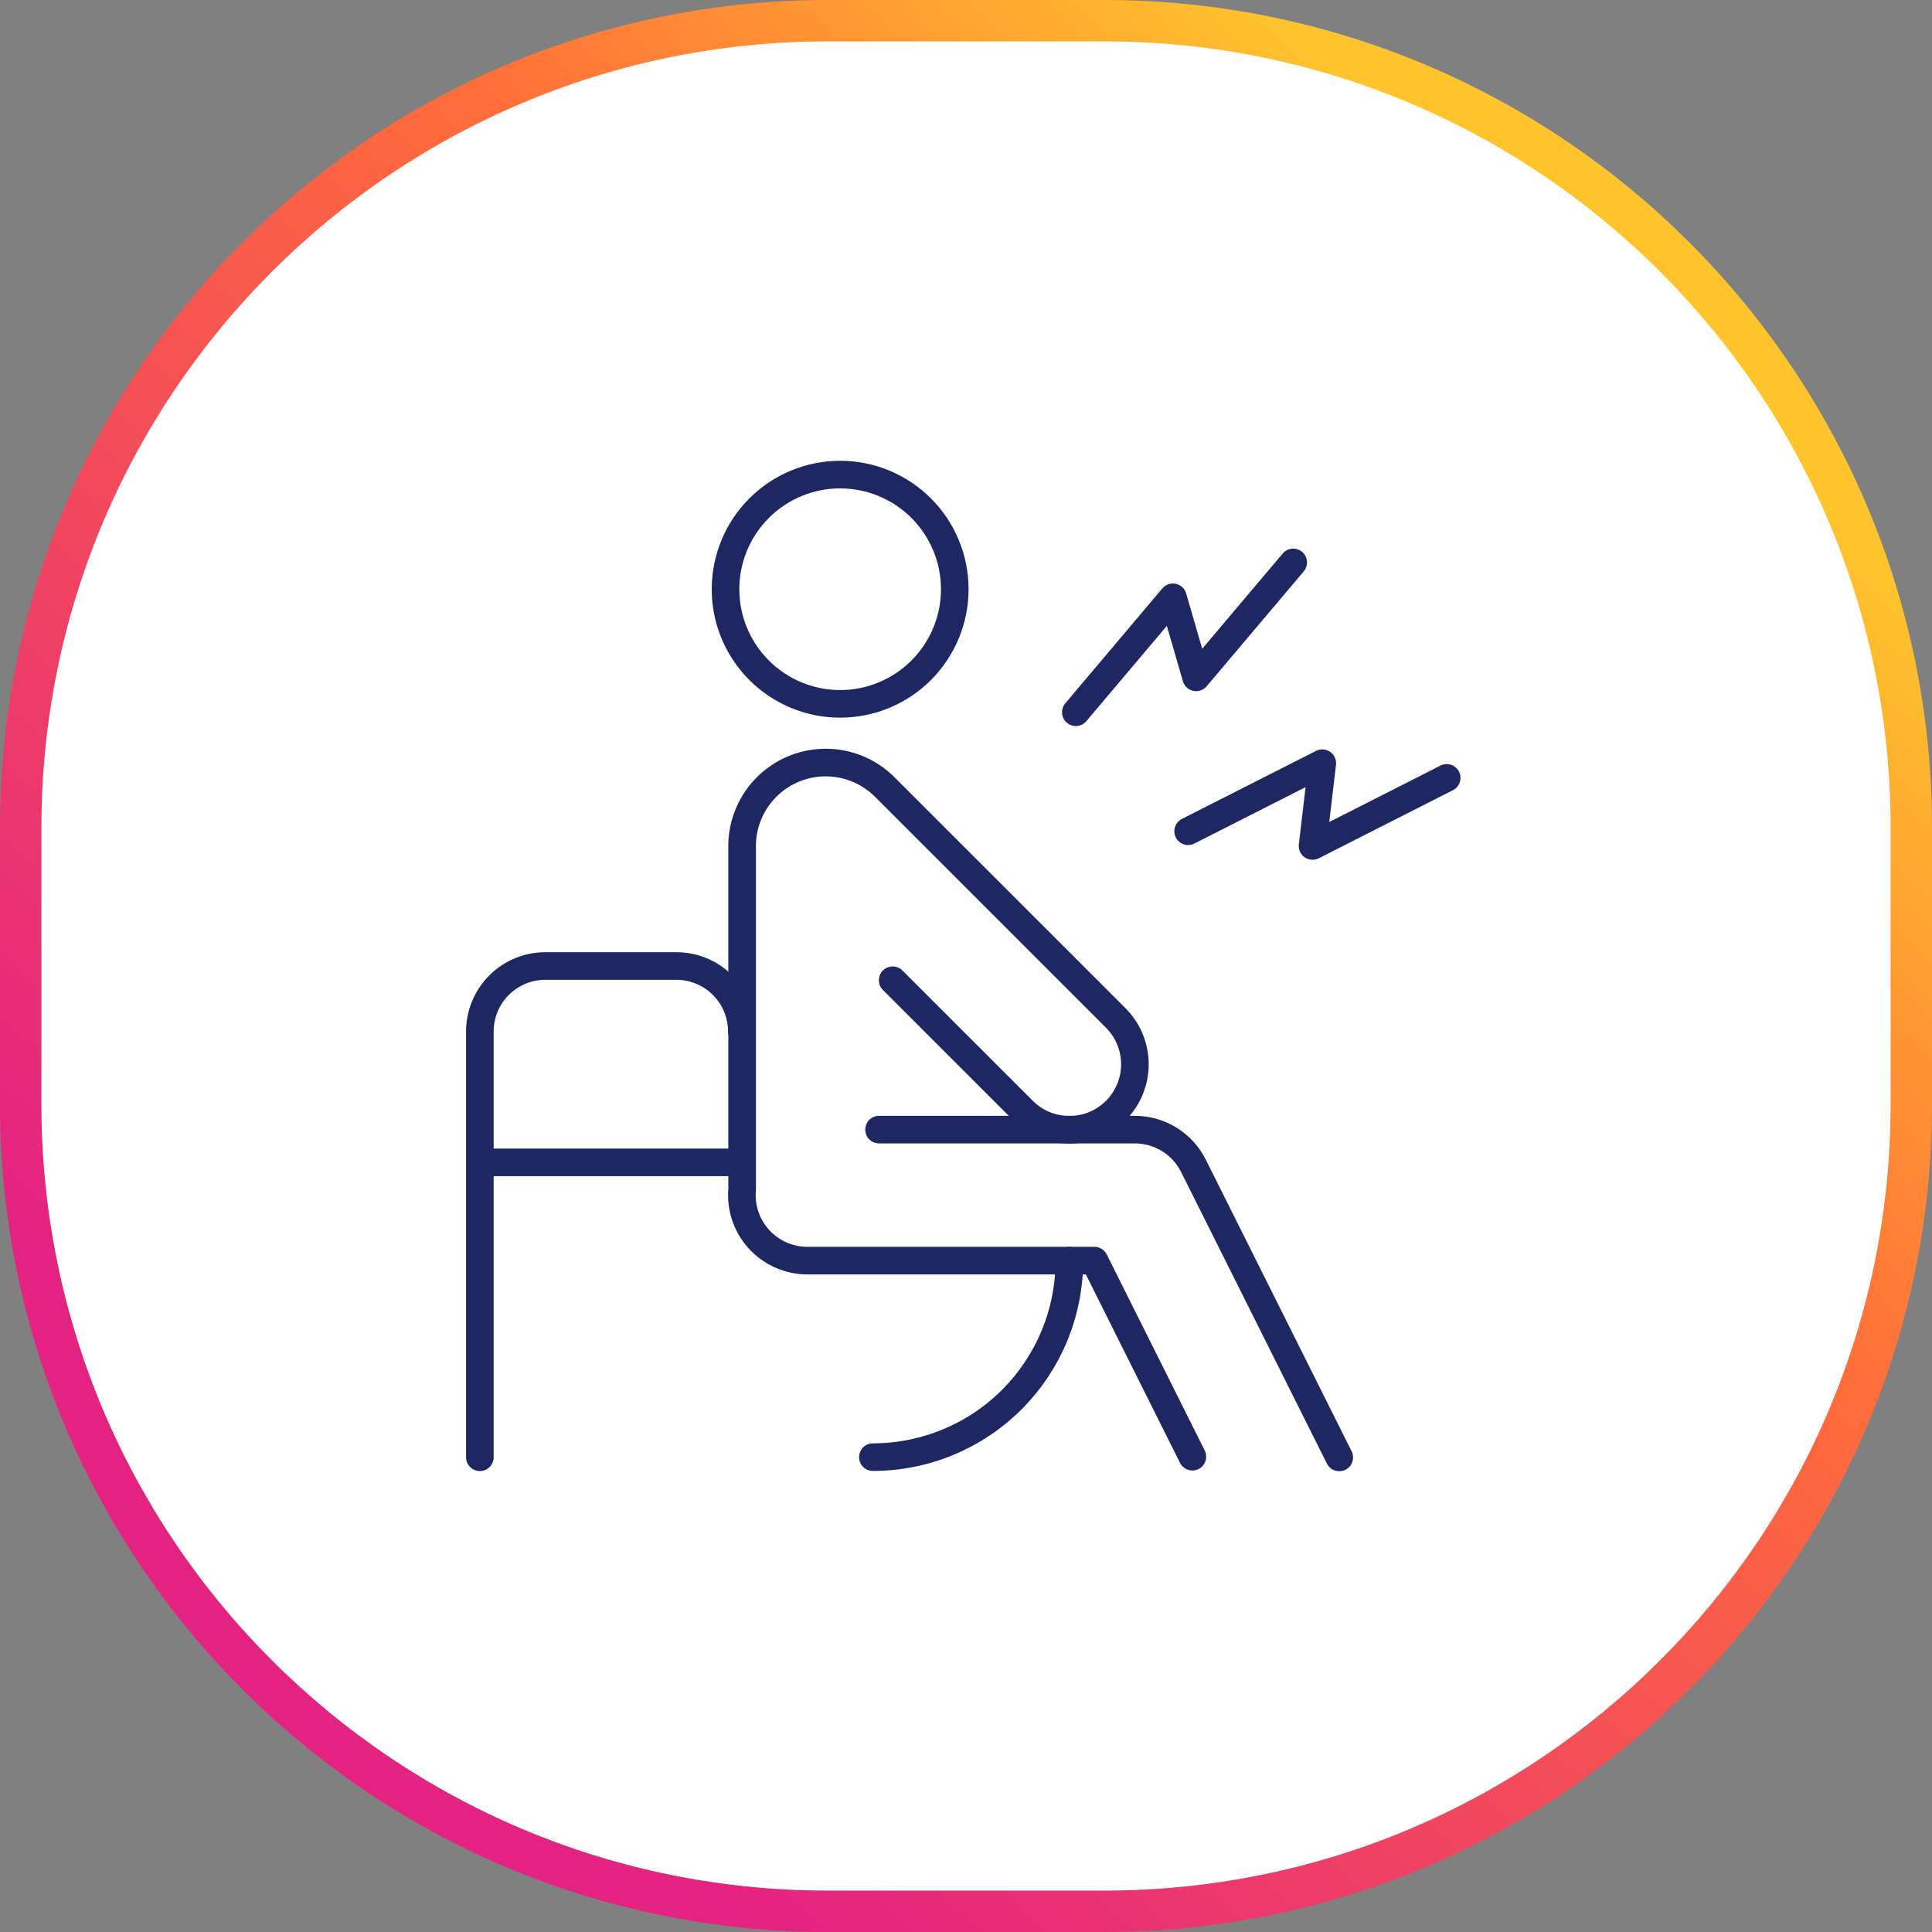
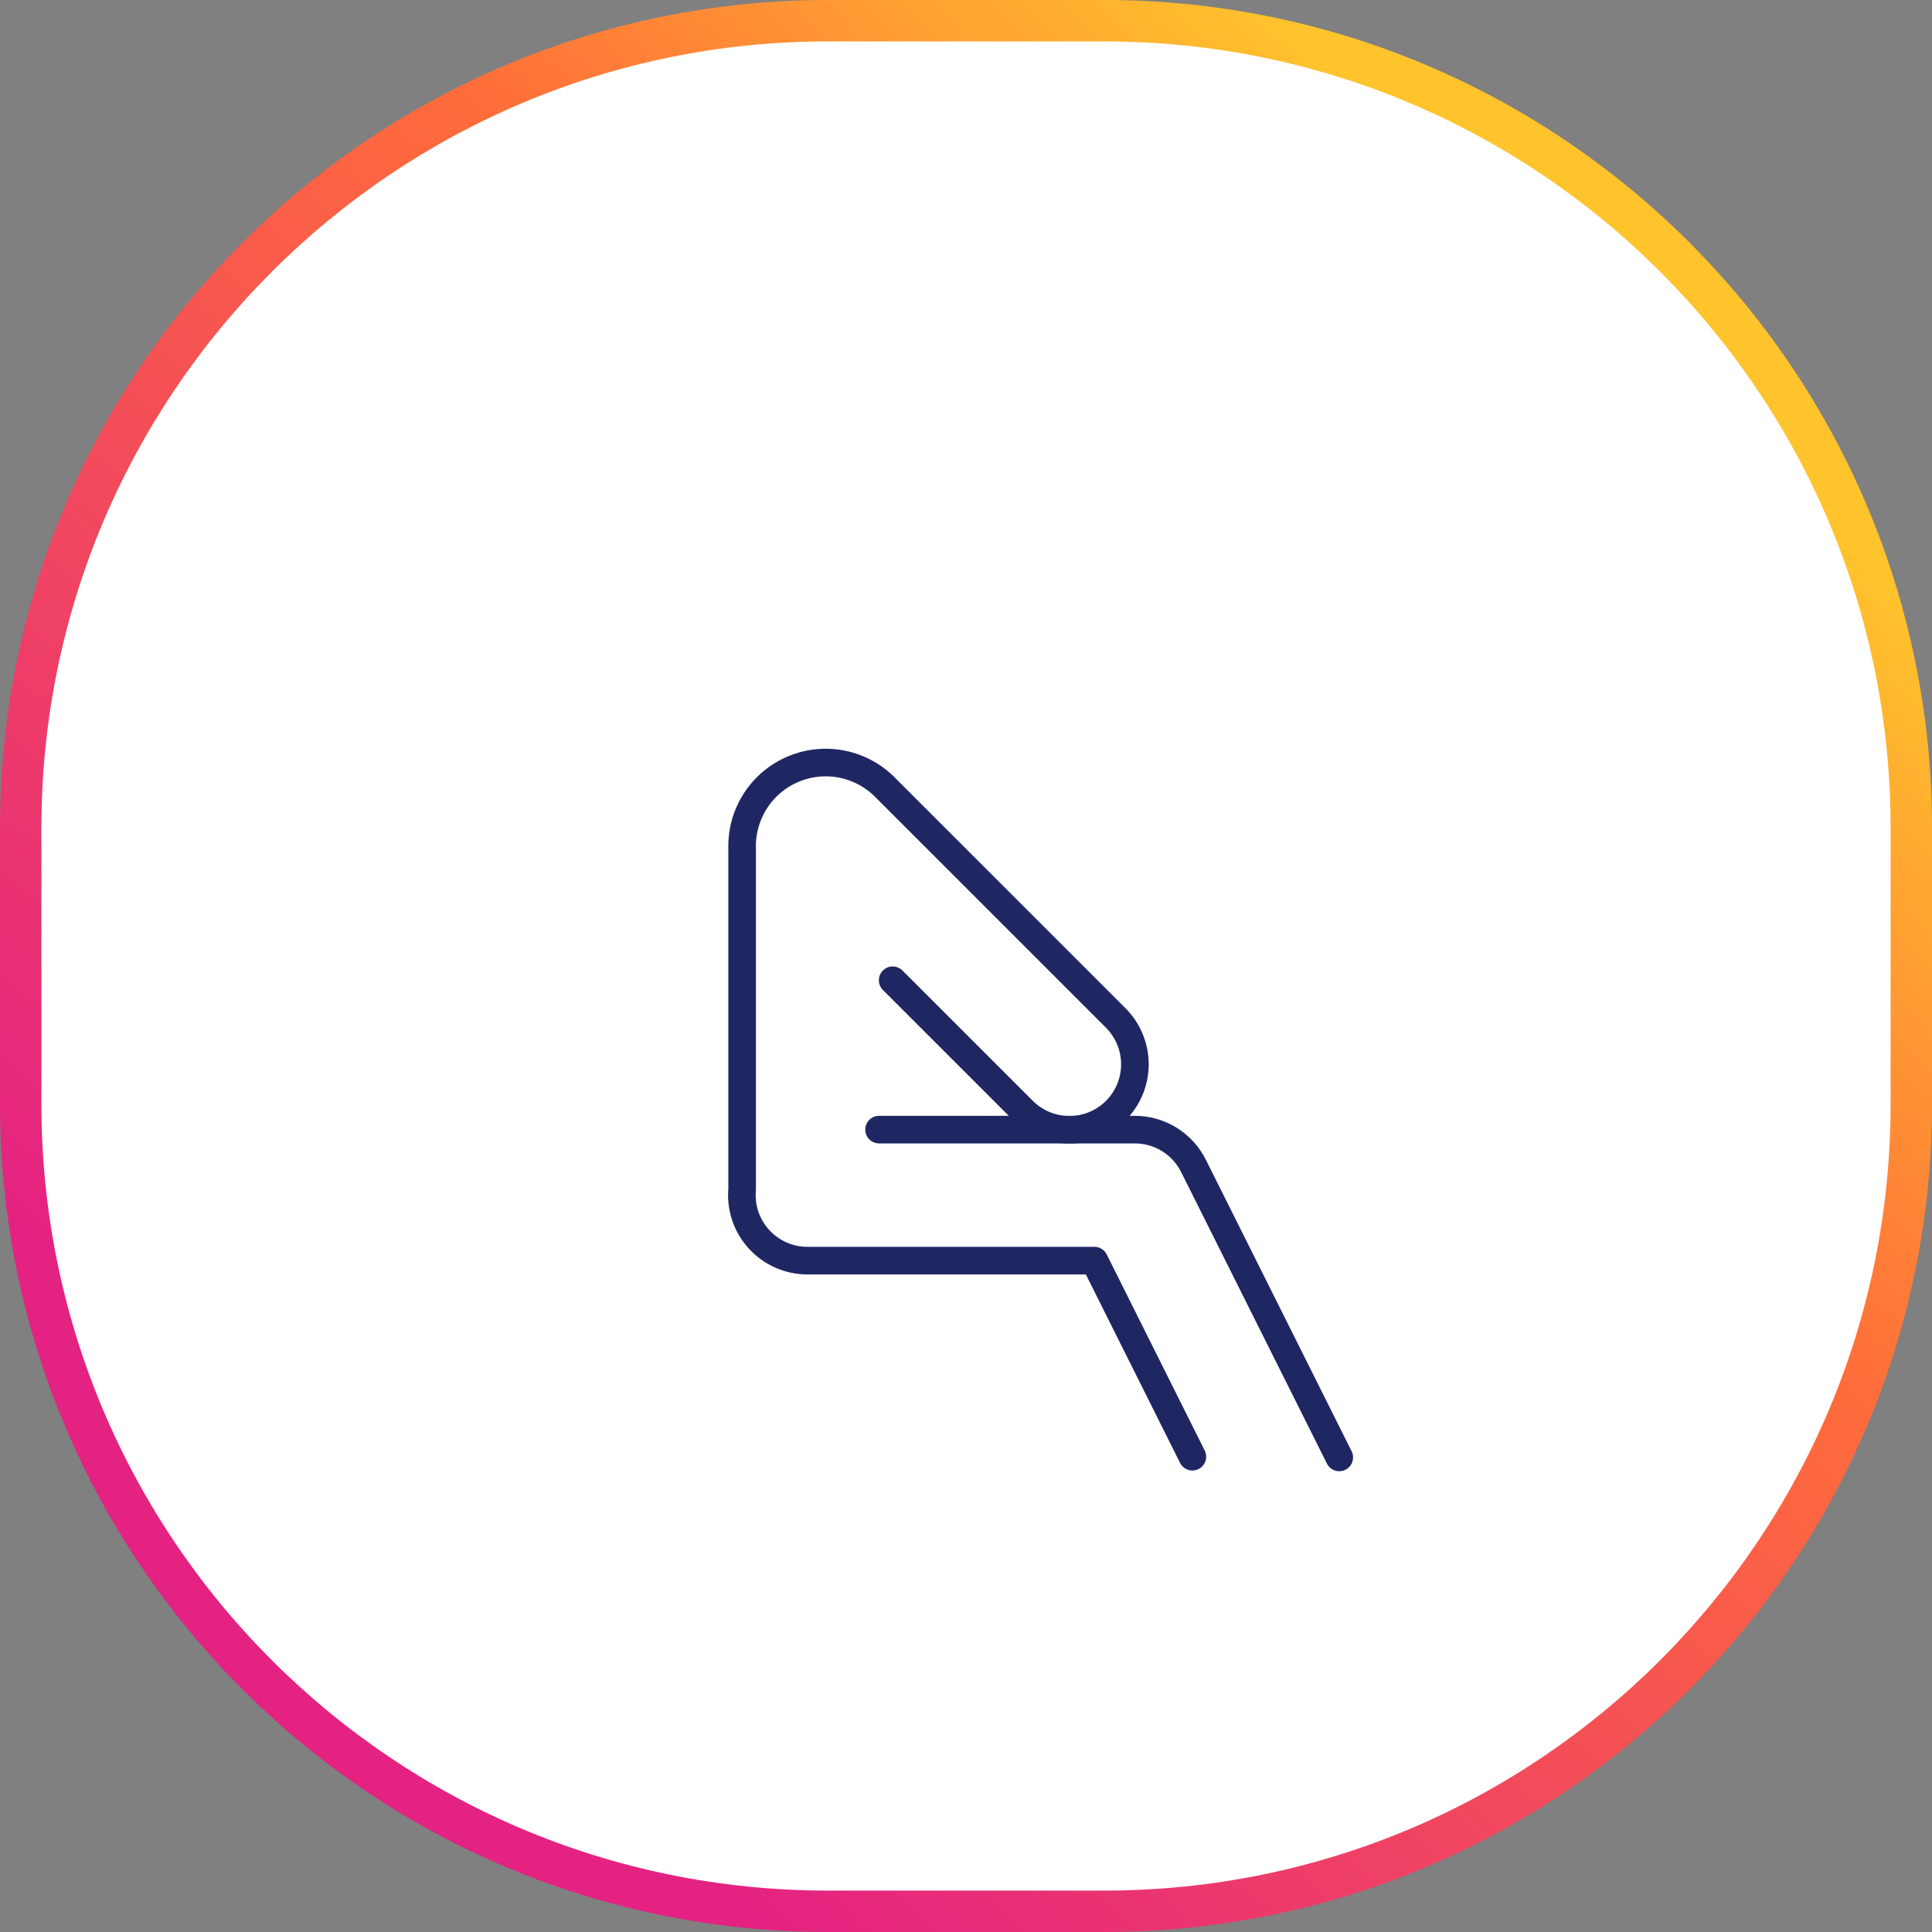
<svg xmlns="http://www.w3.org/2000/svg" width="70" height="70" viewBox="0 0 70 70" fill="none">
  <rect x="0" y="0" width="70" height="70" fill="#808080" stroke="none" />
  <path d="M30 0.75H40C56.154 0.75 69.25 13.845 69.25 30V40C69.25 56.154 56.154 69.25 40 69.25H30C13.846 69.25 0.75 56.154 0.75 40V30C0.75 13.845 13.846 0.75 30 0.75Z" fill="white" stroke="url(#paint0_linear_553_701)" stroke-width="1.5" />
-   <path d="M38.979 25.806L42.497 21.641L43.338 24.542L46.856 20.378M43.048 30.117L47.909 27.652L47.556 30.651L52.417 28.184M26.878 37.373C26.878 36.745 26.628 36.141 26.184 35.696C25.739 35.251 25.137 35.001 24.508 35H19.759C19.13 35 18.526 35.25 18.081 35.695C17.636 36.14 17.386 36.744 17.386 37.373V52.8M31.626 52.795C33.514 52.795 35.325 52.044 36.66 50.709C37.995 49.374 38.745 47.563 38.745 45.675M17.386 42.115H26.783M30.44 25.502C31.542 25.502 32.598 25.064 33.377 24.285C34.156 23.506 34.593 22.45 34.593 21.349C34.593 20.247 34.156 19.191 33.377 18.412C32.598 17.633 31.542 17.195 30.44 17.195C29.339 17.195 28.282 17.633 27.504 18.412C26.725 19.191 26.287 20.247 26.287 21.349C26.287 22.45 26.725 23.506 27.504 24.285C28.282 25.064 29.339 25.502 30.44 25.502Z" stroke="#1F2763" stroke-linecap="round" stroke-linejoin="round" />
  <path d="M31.85 40.928H41.118C41.559 40.928 41.992 41.051 42.367 41.283C42.742 41.515 43.045 41.847 43.242 42.242L48.524 52.805" stroke="#1F2763" stroke-linecap="round" stroke-linejoin="round" />
  <path d="M43.202 52.779L39.652 45.675H29.253C28.923 45.675 28.596 45.606 28.295 45.473C27.993 45.339 27.723 45.145 27.5 44.901C27.278 44.658 27.108 44.371 27.003 44.058C26.898 43.746 26.859 43.414 26.889 43.086V30.746C26.871 30.132 27.04 29.528 27.373 29.012C27.706 28.497 28.189 28.095 28.755 27.86C29.322 27.625 29.947 27.567 30.547 27.695C31.148 27.823 31.695 28.131 32.117 28.576L40.425 36.883C40.645 37.103 40.82 37.365 40.939 37.653C41.058 37.941 41.12 38.249 41.12 38.561C41.12 38.873 41.058 39.181 40.939 39.469C40.82 39.757 40.645 40.019 40.425 40.239C40.204 40.46 39.942 40.635 39.654 40.754C39.367 40.873 39.058 40.934 38.746 40.934C38.434 40.934 38.126 40.873 37.838 40.754C37.55 40.635 37.288 40.46 37.068 40.239L32.343 35.516" stroke="#1F2763" stroke-linecap="round" stroke-linejoin="round" />
  <defs>
    <linearGradient id="paint0_linear_553_701" x1="8.75" y1="64.517" x2="58.333" y2="11.433" gradientUnits="userSpaceOnUse">
      <stop offset="0.125" stop-color="#E42282" />
      <stop offset="0.695" stop-color="#FF6D3A" />
      <stop offset="1" stop-color="#FFC42C" />
    </linearGradient>
  </defs>
</svg>